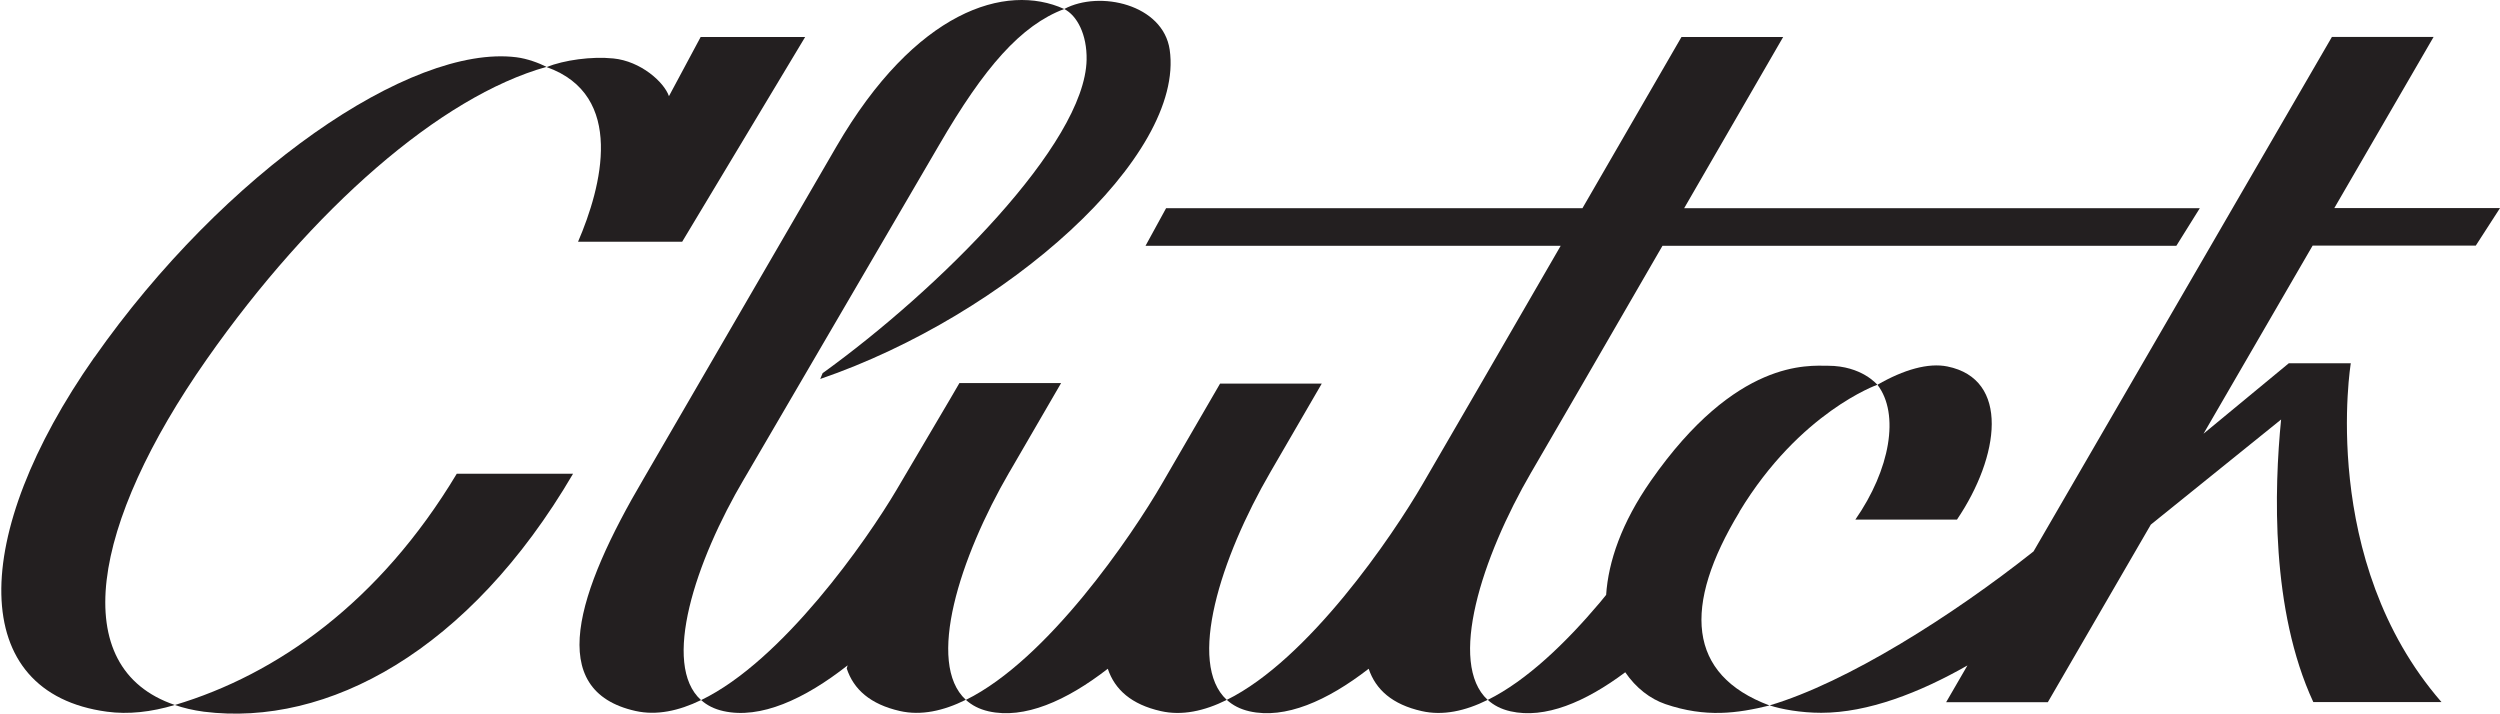
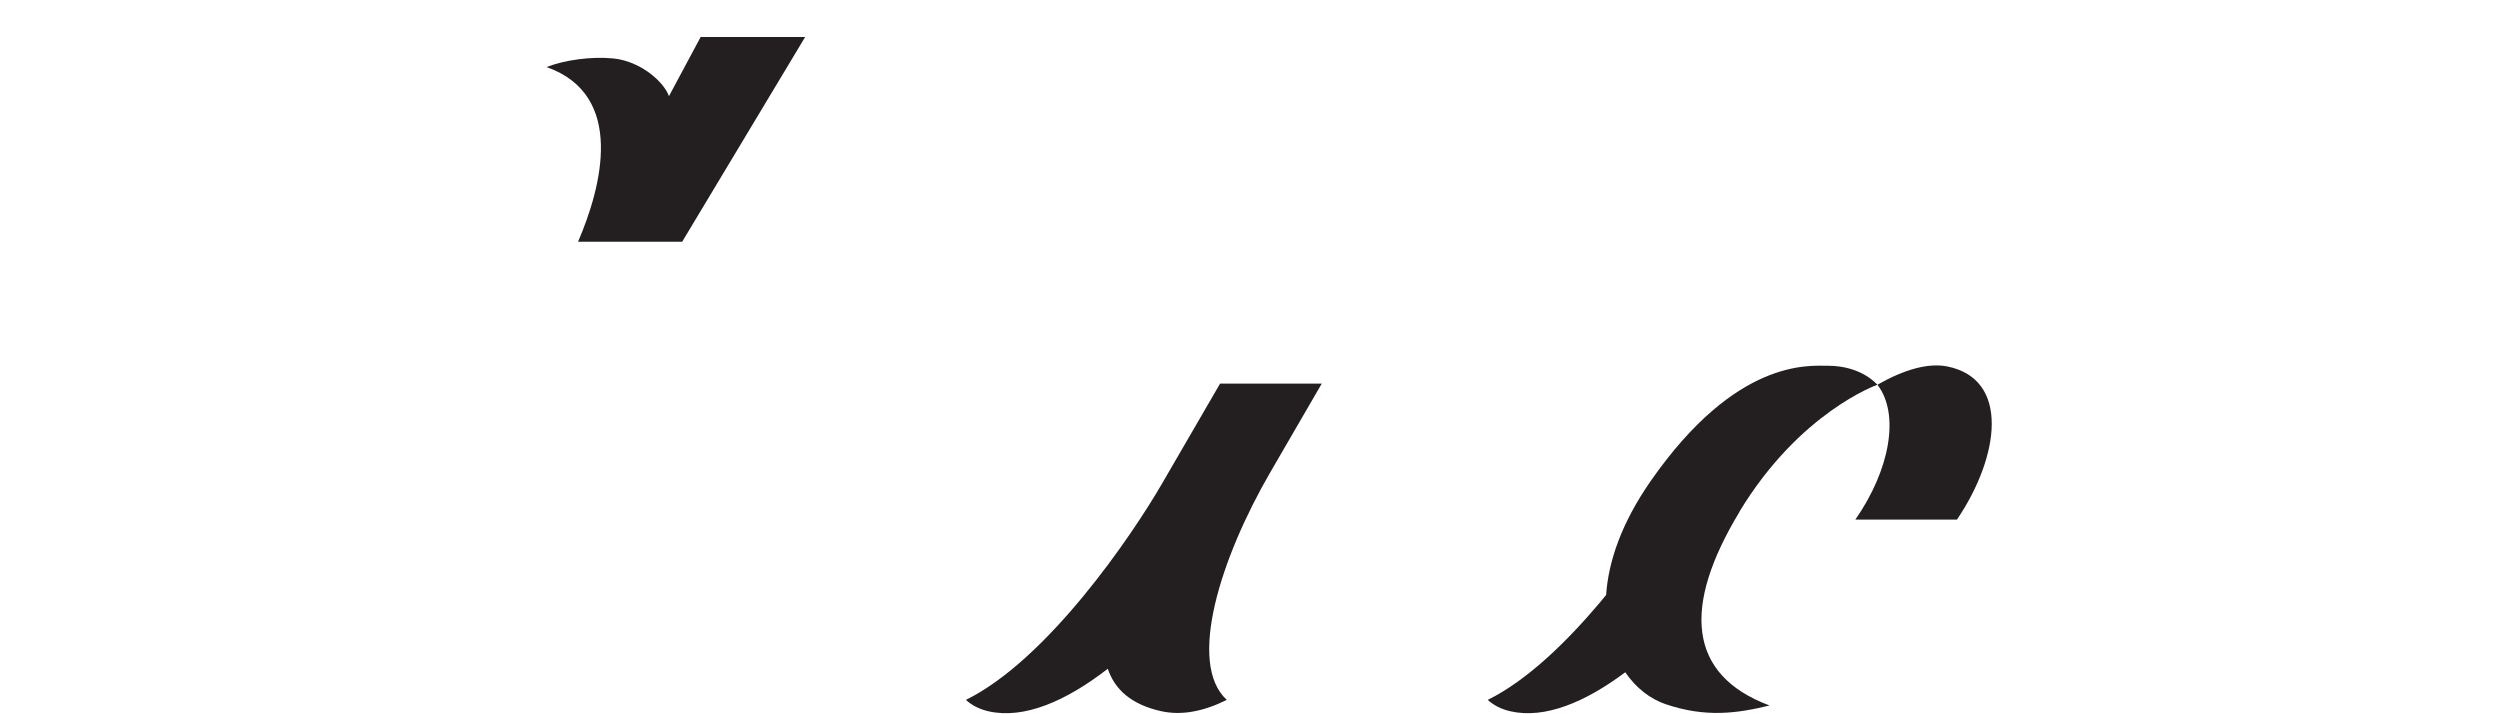
<svg xmlns="http://www.w3.org/2000/svg" width="1706" height="487" viewBox="0 0 1706 487" fill="none">
-   <path d="M688.887 322.067C703.012 297.75 724.096 261.41 724.096 261.41H654.702C654.702 261.41 652.314 265.577 648.493 272.066C642.01 283.064 624.883 312.163 611.919 334.089C591.449 368.79 533.995 450.963 478.452 477.74C482.41 481.292 487.459 483.888 493.668 485.254C518.847 490.855 548.87 477.262 578.416 454.037L577.802 456.155C582.51 470.499 593.973 480.609 614.034 485.186C628.432 488.464 643.716 485.185 659.069 477.535C631.843 452.603 654.838 380.607 688.887 321.999V322.067Z" fill="#231F20" />
  <path d="M866.979 322.066C881.103 297.748 901.983 261.75 901.983 261.75H832.589C832.589 261.75 809.389 301.71 792.945 330.057C772.27 365.714 714.953 450.074 659.137 477.602C663.163 481.29 668.28 483.954 674.558 485.389C698.917 490.922 727.576 478.353 755.961 456.358C760.738 470.634 772.133 480.744 792.126 485.252C806.523 488.531 821.808 485.252 837.16 477.602C809.935 452.669 832.93 380.673 866.979 322.066Z" fill="#231F20" />
-   <path d="M1045.07 322.062C1059.2 297.744 1080.08 261.746 1080.08 261.746L1134.46 167.755H1485.12L1501.15 142.071H1149.27L1216.82 25.266H1147.43L1079.87 142.071H795.746L781.689 167.755H1065L1010.62 261.746C1010.62 261.746 987.416 301.706 970.972 330.054C950.297 365.71 892.98 450.07 837.164 477.598C841.19 481.286 846.308 483.95 852.585 485.385C876.945 490.918 905.603 478.349 933.989 456.354C938.765 470.63 950.16 480.74 970.153 485.248C984.551 488.527 999.835 485.248 1015.19 477.598C987.962 452.666 1010.96 380.67 1045.01 322.13L1045.07 322.062Z" fill="#231F20" />
-   <path d="M508.068 326.303L640.784 99.044C671.694 45.832 696.668 17.28 726.214 6.145C734.879 10.517 741.839 23.427 741.498 40.846C740.338 98.224 640.511 197.611 561.359 254.648L559.721 258.61C686.979 214.961 808.709 106.421 798.201 33.947C793.697 3.072 750.505 -6.833 726.214 6.145C686.433 -11.956 624.681 7.238 570.775 100C570.775 100 482.48 251.984 439.356 326.371C393.434 404.31 371.735 471.388 433.76 485.186C447.953 488.328 463.101 485.186 478.386 477.74C451.433 453.491 474.292 383.408 508 326.371L508.068 326.303Z" fill="#231F20" />
-   <path d="M1689.42 167.687L1706 142.003H1592.93L1660.69 25.197H1591.3L1523.54 142.003L1508.66 167.687L1387.68 376.298C1332.48 420.083 1260.43 465.712 1207.61 481.355C1215.46 483.95 1228.7 486.409 1242.82 486.409C1274.69 486.409 1309.97 472.68 1342.58 454.1L1328.05 479.169H1397.44L1467.72 357.991L1556.63 286.268C1556.63 286.268 1556.63 285.995 1556.63 285.859V286.2C1551.92 333.742 1549.47 416.189 1578.6 479.101H1666.08C1581.95 382.377 1604.19 247.88 1604.19 247.88H1561.89L1503.68 295.968L1578.13 167.618H1689.49L1689.42 167.687Z" fill="#231F20" />
-   <path d="M64.271 243.984C-20.953 365.572 -22.318 472.814 72.937 485.656C87.539 487.637 103.097 485.929 119.268 481.08C125.273 483.129 131.892 484.7 139.056 485.656C223.394 496.244 320.219 444.262 391.046 323.289H311.69C259.149 410.859 189.004 460.314 119.337 481.08C44.961 455.874 62.293 357.58 141.103 245.145C213.091 142.479 300.499 65.906 372.964 45.619C367.778 43.023 359.931 40.018 352.289 39.062C280.165 30.113 152.908 117.684 64.34 243.984H64.271Z" fill="#231F20" />
  <path d="M465.565 164.886L549.425 25.266H478.12L456.49 65.635C453.146 55.936 437.179 41.728 418.551 39.883C403.608 38.381 385.048 40.976 372.971 45.758C427.081 64.884 410.568 127.59 394.465 164.954H465.565V164.886Z" fill="#231F20" />
  <path d="M1186.99 349.182C1228.2 281.08 1281.08 262.569 1281.08 262.569C1281.08 262.569 1270.51 249.59 1247.45 249.59C1234.21 249.59 1184.81 244.604 1126.6 328.007C1106.47 356.833 1097.53 383.336 1096.03 405.946C1094.6 407.722 1093.17 409.43 1091.73 411.206C1068.6 438.597 1041.79 464.486 1015.24 477.601C1019.27 481.289 1024.39 483.953 1030.73 485.388C1054.2 490.716 1081.7 479.24 1109.07 458.748C1116.37 469.472 1126.12 476.917 1136.43 480.469C1164.06 489.896 1185.62 486.754 1207.53 481.426C1151.37 460.455 1148.1 413.596 1187.06 349.251L1186.99 349.182Z" fill="#231F20" />
  <path d="M1335.48 354.512C1364.55 311.478 1371.78 258.745 1328.86 250.07C1315.97 247.474 1299.25 252.119 1281.17 262.57C1296.52 282.584 1289.83 320.426 1266.09 354.58H1335.55L1335.48 354.512Z" fill="#231F20" />
</svg>